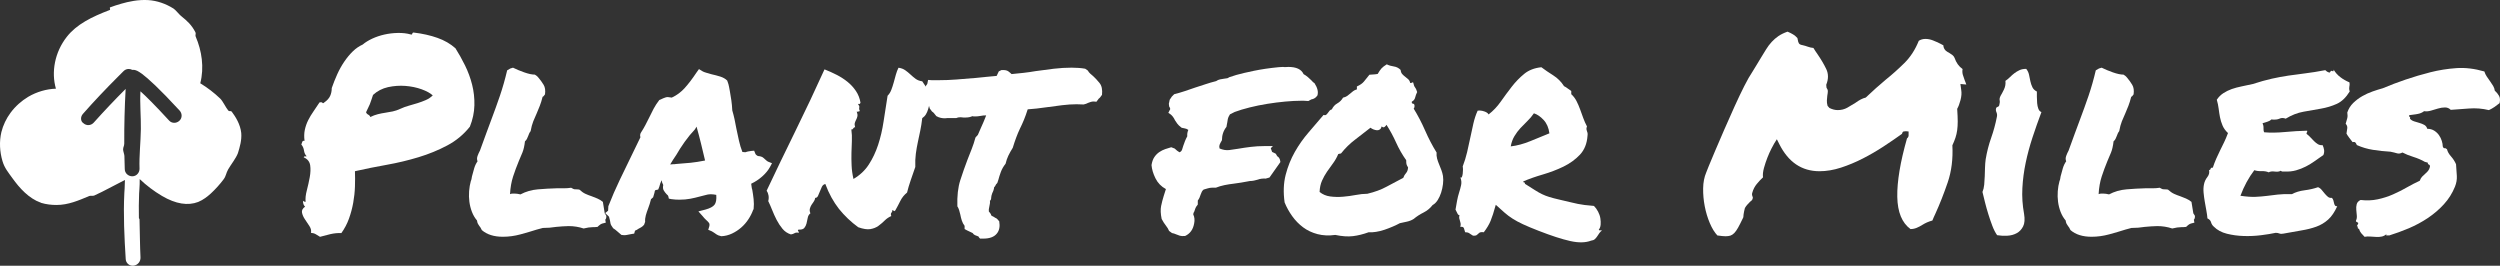
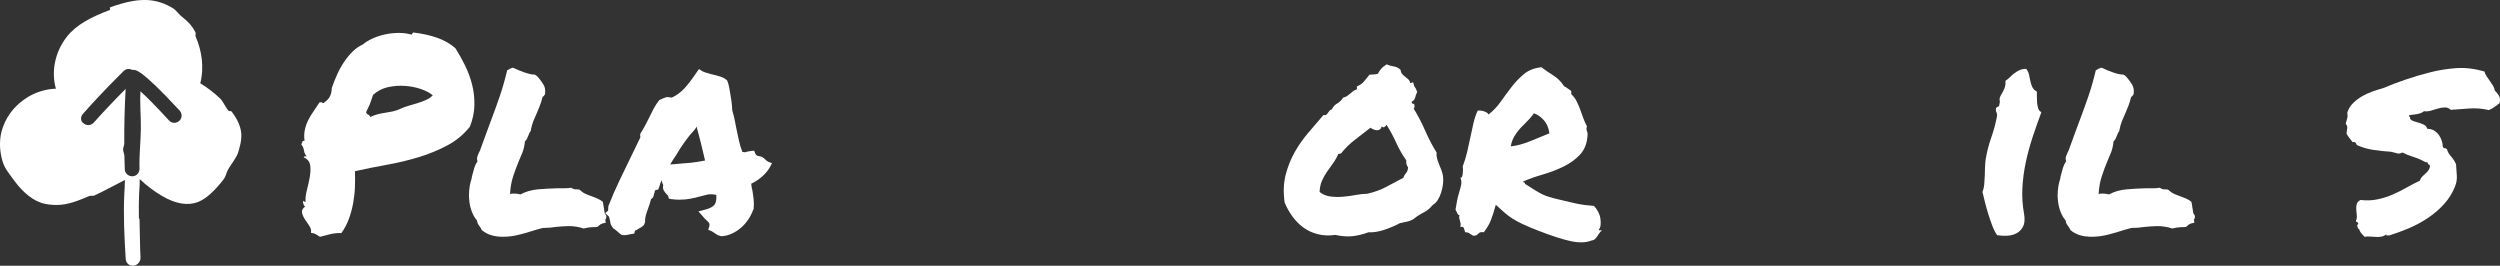
<svg xmlns="http://www.w3.org/2000/svg" version="1.1" id="Layer_1" x="0px" y="0px" viewBox="0 0 846.23 89.95" style="enable-background:new 0 0 846.23 89.95;" xml:space="preserve">
  <rect x="0" y="0" width="846.23" height="89.95" fill="#333333" stroke="none" />
  <style type="text/css">
	.st0{enable-background:new    ;}
	.st1{fill:#FFFFFF;}
</style>
  <g class="st0">
    <path class="st1" d="M102.8,53.25c0.06-0.24,0.19-0.35,0.41-0.32c0.21,0.03,0.41,0.02,0.59-0.04c-0.48-0.48-0.78-1.13-0.9-1.94   c-0.12-0.81-0.42-1.49-0.9-2.03c0.12-0.3,0.23-0.6,0.32-0.9c0.09-0.3,0.35-0.42,0.77-0.36c-0.18-1.32-0.15-2.56,0.09-3.7   c0.24-1.14,0.62-2.23,1.13-3.25c0.51-1.02,1.11-2.03,1.81-3.02c0.69-0.99,1.37-2,2.03-3.02c0.54-0.12,0.87-0.08,0.99,0.13   c0.12,0.21,0.33,0.17,0.63-0.13c0.96-0.66,1.62-1.4,1.99-2.21c0.36-0.81,0.54-1.7,0.54-2.66c0.54-1.56,1.16-3.11,1.85-4.65   c0.69-1.53,1.49-2.96,2.39-4.29c0.9-1.32,1.86-2.48,2.89-3.48c1.02-0.99,2.14-1.76,3.34-2.3c0.84-0.72,1.91-1.38,3.2-1.99   c1.29-0.6,2.68-1.07,4.15-1.4c1.47-0.33,2.99-0.51,4.56-0.54c1.56-0.03,3.01,0.13,4.33,0.5c0.3,0.12,0.48,0.04,0.54-0.23   c0.06-0.27,0.21-0.41,0.45-0.41c3.01,0.36,5.7,0.96,8.08,1.81c2.38,0.84,4.41,2.02,6.09,3.52c1.14,1.81,2.23,3.75,3.25,5.82   c1.02,2.08,1.82,4.24,2.39,6.5c0.57,2.26,0.83,4.59,0.77,7c-0.06,2.41-0.57,4.82-1.53,7.22c-2.11,2.65-4.66,4.77-7.67,6.36   c-3.01,1.6-6.24,2.92-9.7,3.97c-3.46,1.05-7.04,1.91-10.74,2.57c-3.7,0.66-7.3,1.38-10.79,2.17c0.06,1.62,0.06,3.36,0,5.19   c-0.06,1.84-0.26,3.67-0.59,5.51c-0.33,1.84-0.81,3.63-1.44,5.37c-0.63,1.75-1.49,3.37-2.57,4.88c-1.2-0.06-2.45,0.06-3.75,0.36   c-1.29,0.3-2.45,0.6-3.48,0.9c-0.48-0.3-0.95-0.59-1.4-0.86c-0.45-0.27-1.01-0.44-1.67-0.5c0.18-0.72,0.01-1.47-0.5-2.26   c-0.51-0.78-1.02-1.55-1.53-2.3c-0.51-0.75-0.84-1.5-0.99-2.26c-0.15-0.75,0.19-1.43,1.04-2.03c-0.48-0.42-0.72-1.08-0.72-1.99   c0.24,0.24,0.54,0.36,0.9,0.36c-0.12-1.08,0.01-2.38,0.41-3.88c0.39-1.5,0.72-2.99,0.99-4.47c0.27-1.47,0.32-2.83,0.14-4.06   C104.78,54.68,104.06,53.79,102.8,53.25z M126.27,32.13c-0.24,0.66-0.44,1.25-0.59,1.76c-0.15,0.51-0.32,0.98-0.5,1.4   c-0.18,0.42-0.38,0.84-0.59,1.26c-0.21,0.42-0.44,0.9-0.68,1.44c0.12,0.36,0.36,0.63,0.72,0.81c0.36,0.18,0.6,0.45,0.72,0.81   c0.84-0.42,1.68-0.74,2.53-0.95c0.84-0.21,1.68-0.38,2.53-0.5c0.84-0.12,1.68-0.27,2.53-0.45c0.84-0.18,1.72-0.48,2.62-0.9   c0.9-0.42,1.85-0.77,2.84-1.04c0.99-0.27,1.97-0.56,2.93-0.86c0.96-0.3,1.9-0.65,2.8-1.04c0.9-0.39,1.68-0.92,2.35-1.58   c-0.84-0.78-2.11-1.47-3.79-2.08c-1.69-0.6-3.51-0.98-5.46-1.13c-1.96-0.15-3.91-0.01-5.87,0.41   C129.41,29.93,127.71,30.8,126.27,32.13z" />
    <path class="st1" d="M181.69,77.71c-1.69,0.54-3.52,1.08-5.51,1.62c-1.99,0.54-3.97,0.81-5.96,0.81c-3.01,0-5.39-0.75-7.13-2.26   c-0.3-0.66-0.57-1.11-0.81-1.35c-0.18-0.24-0.35-0.5-0.5-0.77c-0.15-0.27-0.26-0.65-0.32-1.13c-0.72-0.84-1.29-1.82-1.72-2.93   c-0.42-1.11-0.71-2.26-0.86-3.43c-0.15-1.17-0.18-2.36-0.09-3.57c0.09-1.2,0.29-2.35,0.59-3.43c0.12-0.24,0.19-0.48,0.23-0.72   c0.03-0.24,0.07-0.51,0.14-0.81c0.24-0.96,0.5-1.9,0.77-2.8c0.27-0.9,0.65-1.68,1.13-2.35c-0.24-0.54-0.24-1.14,0-1.81   c0.24-0.66,0.51-1.26,0.81-1.8c0.84-2.29,1.55-4.23,2.12-5.82c0.57-1.59,1.16-3.17,1.76-4.74c1.02-2.71,1.99-5.39,2.89-8.03   c0.9-2.65,1.72-5.51,2.44-8.58c0.48-0.3,0.84-0.51,1.08-0.63c0.36-0.12,0.66-0.21,0.9-0.27c1.08,0.54,2.35,1.07,3.79,1.58   c1.44,0.51,2.65,0.77,3.61,0.77c0.48,0.3,0.78,0.53,0.9,0.68c0.12,0.15,0.24,0.29,0.36,0.41c0.66,0.78,1.23,1.58,1.72,2.39   c0.48,0.81,0.63,1.88,0.45,3.2c-0.36,0.54-0.63,0.81-0.81,0.81c-0.3,1.21-0.62,2.23-0.95,3.07c-0.33,0.84-0.68,1.69-1.04,2.53   c-0.42,0.9-0.81,1.8-1.17,2.71c-0.36,0.9-0.66,2.02-0.9,3.34c-0.24,0.3-0.41,0.57-0.5,0.81c-0.09,0.24-0.2,0.51-0.32,0.81   c-0.12,0.3-0.26,0.62-0.41,0.95c-0.15,0.33-0.38,0.62-0.68,0.86c-0.18,1.57-0.47,2.83-0.86,3.79c-0.39,0.96-0.8,1.93-1.22,2.89   c-0.72,1.75-1.37,3.49-1.94,5.24c-0.57,1.75-0.92,3.73-1.04,5.96c0.3-0.12,0.59-0.18,0.86-0.18c0.27,0,0.53,0,0.77,0   c0.54,0,1.17,0.09,1.9,0.27c1.81-0.96,3.78-1.53,5.91-1.71c2.14-0.18,4.26-0.3,6.36-0.36c0.84,0,1.68,0,2.53,0   c0.84,0,1.62-0.06,2.35-0.18c0.54,0.3,0.89,0.47,1.04,0.5c0.15,0.03,0.38,0.04,0.68,0.04c0.42,0,0.78,0.03,1.08,0.09   c0.72,0.66,1.41,1.14,2.08,1.44c0.66,0.3,1.35,0.57,2.08,0.81c0.66,0.24,1.31,0.5,1.94,0.77c0.63,0.27,1.25,0.65,1.85,1.13   l0.63,3.88c0.42,0.54,0.6,0.9,0.54,1.08c0,0.48-0.12,0.84-0.36,1.08l0.18,0.99c-0.9,0.18-1.52,0.39-1.85,0.63   c-0.33,0.24-0.65,0.51-0.95,0.81c-0.48,0.06-0.83,0.09-1.04,0.09c-0.21,0-0.41,0-0.59,0c-0.84,0-1.87,0.15-3.07,0.45   c-1.62-0.54-3.31-0.81-5.06-0.81c-0.66,0-1.35,0.03-2.08,0.09c-0.72,0.06-1.44,0.12-2.17,0.18c-0.72,0.12-1.46,0.21-2.21,0.27   c-0.75,0.06-1.52,0.09-2.3,0.09L181.69,77.71z" />
    <path class="st1" d="M254.9,71.12c-0.36,1.02-0.89,2.06-1.58,3.11c-0.69,1.05-1.5,1.99-2.44,2.8c-0.93,0.81-1.97,1.49-3.11,2.03   c-1.14,0.54-2.35,0.84-3.61,0.9c-0.78-0.18-1.31-0.38-1.58-0.59c-0.27-0.21-0.56-0.41-0.86-0.59c-0.18-0.12-0.35-0.23-0.5-0.32   c-0.15-0.09-0.29-0.17-0.41-0.23l-1.08-0.45l0.36-1.17c0.12-0.48,0.09-0.86-0.09-1.13c-0.18-0.27-0.54-0.65-1.08-1.13   c-0.18-0.18-0.36-0.36-0.54-0.54c-0.18-0.18-0.33-0.36-0.45-0.54l-1.53-1.72l2.44-0.63c1.5-0.42,2.51-0.96,3.02-1.62   c0.51-0.66,0.71-1.77,0.59-3.34c-1.2-0.24-2.21-0.27-3.02-0.09s-1.64,0.39-2.48,0.63c-1.08,0.3-2.18,0.56-3.29,0.77   c-1.11,0.21-2.33,0.32-3.66,0.32c-0.48,0-0.93-0.01-1.35-0.04c-0.42-0.03-0.87-0.08-1.35-0.14l-0.9-0.18   c-0.12-0.66-0.24-1.04-0.36-1.13c-0.12-0.09-0.24-0.19-0.36-0.32c-0.3-0.3-0.62-0.71-0.95-1.22c-0.33-0.51-0.41-1.16-0.23-1.94   c-0.3-0.54-0.48-1.08-0.54-1.62c-0.36,0.72-0.63,1.48-0.81,2.26l-0.36,0.9l-0.9,0.18c-0.12,0.06-0.21,0.2-0.27,0.41   c-0.06,0.21-0.09,0.38-0.09,0.5l-0.45,1.53c-0.12,0.12-0.24,0.23-0.36,0.32c-0.12,0.09-0.24,0.2-0.36,0.32   c-0.12,0.54-0.27,1.08-0.45,1.62c-0.18,0.54-0.36,1.05-0.54,1.54c-0.3,0.78-0.56,1.55-0.77,2.3c-0.21,0.75-0.29,1.49-0.23,2.21   l-0.36,0.99c-0.3,0.36-0.63,0.65-0.99,0.86c-0.36,0.21-0.72,0.41-1.08,0.59c-0.12,0.12-0.29,0.23-0.5,0.32   c-0.21,0.09-0.38,0.17-0.5,0.23l-0.27,0.99l-1.08,0.18c-0.66,0.12-1.13,0.21-1.4,0.27c-0.27,0.06-0.59,0.09-0.95,0.09l-0.9-0.09   c-0.66-0.54-1.17-0.98-1.53-1.31c-0.36-0.33-0.78-0.65-1.26-0.95c-0.54-0.72-0.84-1.26-0.9-1.62c-0.06-0.36-0.12-0.69-0.18-0.99   c-0.12-0.36-0.19-0.66-0.23-0.9c-0.03-0.24-0.1-0.42-0.23-0.54l-1.17-1.08l0.99-0.81l0.09-1.53c1.2-3.07,2.48-6.02,3.84-8.85   c1.35-2.83,2.75-5.72,4.2-8.67c0.48-0.96,0.95-1.93,1.4-2.89c0.45-0.96,0.92-1.93,1.4-2.89c-0.06-0.18-0.09-0.39-0.09-0.63   c0-0.24,0.06-0.51,0.18-0.81c0.66-1.02,1.2-1.94,1.62-2.75c0.42-0.81,0.84-1.64,1.26-2.48c0.48-1.02,0.98-2.02,1.49-2.98   c0.51-0.96,1.16-1.96,1.94-2.98l1.44-0.63c0.18-0.06,0.39-0.14,0.63-0.23c0.24-0.09,0.51-0.14,0.81-0.14l1.35,0.18   c1.68-0.78,3.16-1.88,4.42-3.29c1.26-1.41,2.56-3.11,3.88-5.1l0.9-1.26l1.17,0.72c0.3,0.18,0.72,0.35,1.26,0.5   c0.54,0.15,1.11,0.32,1.71,0.5c1.08,0.24,2.11,0.51,3.07,0.81c0.96,0.3,1.74,0.75,2.35,1.35c0.36,0.96,0.57,1.69,0.63,2.17   c0.06,0.48,0.15,0.96,0.27,1.44c0.18,1.02,0.35,2.05,0.5,3.07c0.15,1.02,0.26,2.17,0.32,3.43c0.3,1.02,0.56,2.03,0.77,3.02   c0.21,0.99,0.41,2,0.59,3.02c0.3,1.44,0.6,2.84,0.9,4.2c0.3,1.35,0.69,2.63,1.17,3.84c0.48,0,0.78,0.03,0.9,0.09   c0.3-0.12,0.62-0.21,0.95-0.27c0.33-0.06,0.71-0.12,1.13-0.18l0.99-0.09l0.36,0.9c0.06,0.3,0.36,0.6,0.9,0.9   c0.78,0.06,1.35,0.23,1.72,0.5c0.36,0.27,0.69,0.56,0.99,0.86c0.24,0.24,0.48,0.42,0.72,0.54l1.35,0.54l-0.72,1.35   c-0.6,1.08-1.46,2.12-2.57,3.11c-1.11,0.99-2.36,1.82-3.75,2.48c0.06,0.36,0.1,0.71,0.14,1.04c0.03,0.33,0.1,0.68,0.23,1.04   c0.18,1.02,0.33,2.08,0.45,3.16c0.12,1.08,0.12,2.2,0,3.34L254.9,71.12z M228.82,55.51c1.81-0.12,3.44-0.26,4.92-0.41   c1.47-0.15,3.11-0.41,4.92-0.77c-0.42-1.81-0.87-3.69-1.35-5.64c-0.48-1.96-0.99-3.9-1.53-5.82l-0.54,0.9   c-1.2,1.26-2.36,2.68-3.48,4.24c-1.11,1.57-2.06,3.04-2.84,4.42c-0.36,0.54-0.72,1.08-1.08,1.62c-0.36,0.54-0.69,1.08-0.99,1.62   c0.36-0.06,0.71-0.09,1.04-0.09C228.2,55.6,228.51,55.57,228.82,55.51z" />
-     <path class="st1" d="M279.37,62.28c-0.54,0.12-0.93,0.44-1.17,0.95c-0.24,0.51-0.47,1.04-0.68,1.58c-0.21,0.54-0.42,1.04-0.63,1.49   c-0.21,0.45-0.53,0.68-0.95,0.68c-0.06,0.48-0.23,0.9-0.5,1.26c-0.27,0.36-0.53,0.74-0.77,1.13c-0.24,0.39-0.42,0.81-0.54,1.26   c-0.12,0.45-0.06,0.98,0.18,1.58c-0.48,0.36-0.78,0.87-0.9,1.53c-0.12,0.66-0.26,1.29-0.41,1.9c-0.15,0.6-0.41,1.11-0.77,1.54   c-0.36,0.42-1.02,0.6-1.99,0.54c-0.18,0.24-0.21,0.39-0.09,0.45c0.12,0.06,0.21,0.27,0.27,0.63c-0.66-0.12-1.16-0.08-1.49,0.14   c-0.33,0.21-0.74,0.35-1.22,0.41c-1.14-0.36-2.09-0.99-2.84-1.9c-0.75-0.9-1.41-1.91-1.99-3.02c-0.57-1.11-1.08-2.24-1.53-3.38   c-0.45-1.14-0.89-2.14-1.31-2.98c0.18-0.66,0.21-1.31,0.09-1.94c-0.12-0.63-0.33-1.16-0.63-1.58c2.95-6.26,6.17-12.94,9.66-20.04   c3.49-7.1,6.8-14.11,9.93-21.03c1.38,0.54,2.75,1.16,4.11,1.85c1.35,0.69,2.59,1.49,3.7,2.39c1.11,0.9,2.06,1.94,2.84,3.11   c0.78,1.17,1.29,2.48,1.53,3.93c-0.12,0.36-0.26,0.5-0.41,0.41c-0.15-0.09-0.29-0.04-0.41,0.14c0.24,0.3,0.38,0.51,0.41,0.63   c0.03,0.12,0.03,0.24,0,0.36c-0.03,0.12-0.05,0.29-0.05,0.5c0,0.21,0.09,0.5,0.27,0.86c-0.24-0.06-0.41-0.03-0.5,0.09   c-0.09,0.12-0.29,0.12-0.59,0c0.24,0.66,0.32,1.21,0.23,1.62c-0.09,0.42-0.23,0.8-0.41,1.13c-0.18,0.33-0.33,0.69-0.45,1.08   c-0.12,0.39-0.09,0.89,0.09,1.49c-0.18,0-0.32,0.04-0.41,0.14c-0.09,0.09-0.17,0.18-0.23,0.27c-0.06,0.09-0.14,0.18-0.23,0.27   c-0.09,0.09-0.23,0.11-0.41,0.04c0.18,1.32,0.24,2.65,0.18,3.97c-0.06,1.32-0.11,2.66-0.14,4.02c-0.03,1.35-0.02,2.77,0.05,4.24   c0.06,1.48,0.27,2.99,0.63,4.56c2.17-1.26,3.9-2.89,5.19-4.88c1.29-1.98,2.35-4.21,3.16-6.68c0.81-2.47,1.43-5.11,1.85-7.94   c0.42-2.83,0.87-5.72,1.35-8.67c0.54-0.54,0.96-1.2,1.26-1.99c0.3-0.78,0.57-1.61,0.81-2.48c0.24-0.87,0.48-1.75,0.72-2.62   c0.24-0.87,0.54-1.67,0.9-2.39c0.9,0.12,1.67,0.41,2.3,0.86s1.22,0.93,1.76,1.44c0.54,0.51,1.11,0.99,1.72,1.44   c0.6,0.45,1.35,0.74,2.26,0.86c0.72,1.02,1.38,2.02,1.99,2.98c0.6,0.96,0.99,1.99,1.17,3.07c-0.3,0.48-0.53,1.02-0.68,1.62   c-0.15,0.6-0.32,1.21-0.5,1.81c-0.18,0.6-0.42,1.16-0.72,1.67c-0.3,0.51-0.72,0.95-1.26,1.31c-0.18,1.57-0.41,3-0.68,4.29   c-0.27,1.29-0.54,2.57-0.81,3.84c-0.27,1.26-0.5,2.57-0.68,3.93c-0.18,1.35-0.24,2.84-0.18,4.47c-0.48,1.39-0.99,2.86-1.53,4.42   c-0.54,1.57-0.96,2.98-1.26,4.24c-0.96,0.78-1.72,1.72-2.26,2.8s-1.11,2.17-1.72,3.25c-0.24,0.24-0.39,0.3-0.45,0.18   c-0.06-0.12-0.27-0.21-0.63-0.27c0.06,0.24,0.06,0.42,0,0.54c-0.06,0.12-0.14,0.23-0.23,0.32c-0.09,0.09-0.15,0.23-0.18,0.41   c-0.03,0.18,0.01,0.42,0.14,0.72c-0.84,0.36-1.6,0.87-2.26,1.53c-0.66,0.66-1.37,1.26-2.12,1.81c-0.75,0.54-1.66,0.9-2.71,1.08   c-1.05,0.18-2.42-0.03-4.11-0.63c-2.47-1.8-4.65-3.88-6.54-6.23C282.12,68.32,280.57,65.53,279.37,62.28z" />
-     <path class="st1" d="M364.4,35.29c-1.51,0-3.13,0.11-4.88,0.32c-1.75,0.21-3.46,0.44-5.15,0.68c-1.2,0.18-2.36,0.33-3.48,0.45   c-1.11,0.12-2.12,0.21-3.02,0.27c-0.42,1.32-0.84,2.5-1.26,3.52c-0.42,1.02-0.87,2.02-1.35,2.98c-0.48,1.02-0.92,2.06-1.31,3.12   c-0.39,1.05-0.77,2.18-1.13,3.38c-0.6,0.96-1.1,1.85-1.49,2.66c-0.39,0.81-0.71,1.73-0.95,2.75c-0.72,0.9-1.26,1.85-1.62,2.84   c-0.36,0.99-0.63,1.85-0.81,2.57l-0.36,1.08c-0.36,0.36-0.57,0.65-0.63,0.86c-0.06,0.21-0.21,0.41-0.45,0.59   c-0.06,0.66-0.27,1.32-0.63,1.99c-0.12,0.3-0.21,0.59-0.27,0.86c-0.06,0.27-0.09,0.47-0.09,0.59c0,0.6-0.15,0.99-0.45,1.17   c0.06,0.3,0.06,0.62,0,0.95c-0.06,0.33-0.12,0.65-0.18,0.95c-0.18,0.72-0.24,1.29-0.18,1.71c0.18,0.24,0.35,0.45,0.5,0.63   c0.15,0.18,0.26,0.42,0.32,0.72c0.36,0.24,0.63,0.39,0.81,0.45c0.24,0.18,0.6,0.39,1.08,0.63l0.81,0.9   c0.3,1.75,0.03,3.13-0.81,4.15c-0.9,1.14-2.44,1.71-4.6,1.71h-1.08c-0.3-0.3-0.48-0.54-0.54-0.72c-0.48-0.18-0.87-0.33-1.17-0.45   c-0.3-0.12-0.57-0.36-0.81-0.72c-0.78-0.36-1.42-0.66-1.9-0.9l-0.81-0.45c0-0.66,0-1.02,0-1.08c-0.42-0.54-0.74-1.14-0.95-1.81   c-0.21-0.66-0.38-1.32-0.5-1.99c-0.12-0.54-0.26-1.05-0.41-1.54c-0.15-0.48-0.35-0.9-0.59-1.26c-0.12-3.49,0.21-6.44,0.99-8.85   c0.78-2.41,1.59-4.72,2.44-6.95c0.48-1.2,0.96-2.42,1.44-3.66c0.48-1.23,0.9-2.51,1.26-3.84l0.81-0.9   c0.42-0.96,0.77-1.76,1.04-2.39s0.56-1.28,0.86-1.94c0.18-0.42,0.35-0.83,0.5-1.22c0.15-0.39,0.29-0.74,0.41-1.04   c-0.36,0-0.69,0.02-0.99,0.04c-0.3,0.03-0.6,0.08-0.9,0.14c-0.36,0.06-0.69,0.11-0.99,0.14c-0.3,0.03-0.6,0.04-0.9,0.04   c-0.42,0-0.72-0.03-0.9-0.09c-0.66,0.3-1.39,0.45-2.17,0.45h-0.9c-0.18,0-0.35-0.01-0.5-0.05c-0.15-0.03-0.29-0.04-0.41-0.04   c-0.6,0-1.08,0.09-1.44,0.27c-0.72,0-1.41,0-2.08,0h-0.9c-0.12,0-0.27,0.02-0.45,0.05s-0.33,0.04-0.45,0.04   c-0.42,0-0.87-0.04-1.35-0.14c-0.48-0.09-0.99-0.29-1.53-0.59c-0.72-0.96-1.2-1.47-1.44-1.53l-0.81-1.08   c-0.06-0.36-0.15-0.71-0.27-1.04c-0.12-0.33-0.24-0.71-0.36-1.13c-0.24-0.6-0.47-1.25-0.68-1.94c-0.21-0.69-0.32-1.52-0.32-2.48   c0.06-0.48,0.18-0.84,0.36-1.08c0.18-0.24,0.33-0.45,0.45-0.63l0.27-1.35l1.17,0.09h2.53c1.93,0,3.88-0.07,5.87-0.23   c1.99-0.15,4.03-0.32,6.14-0.5c1.2-0.12,2.42-0.24,3.66-0.36c1.23-0.12,2.51-0.24,3.84-0.36c0.24-0.54,0.48-1.05,0.72-1.53   l0.9-0.45c1.08-0.06,1.85,0.08,2.3,0.41c0.45,0.33,0.83,0.65,1.13,0.95c1.32-0.12,2.66-0.25,4.02-0.41   c1.35-0.15,2.72-0.35,4.11-0.59c2.05-0.3,4.11-0.57,6.18-0.81c2.08-0.24,4.08-0.36,6-0.36c0.84,0,1.65,0.03,2.44,0.09   c0.78,0.06,1.5,0.15,2.17,0.27l0.9,0.63c0.18,0.36,0.44,0.69,0.77,0.99c0.33,0.3,0.68,0.6,1.04,0.9c0.72,0.66,1.44,1.44,2.17,2.35   s0.99,2.23,0.81,3.97c-0.48,0.72-0.84,1.14-1.08,1.26l-0.81,1.08l-0.9-0.09c-0.36,0-0.69,0.05-0.99,0.14   c-0.3,0.09-0.6,0.2-0.9,0.32c-0.24,0.12-0.48,0.23-0.72,0.32c-0.24,0.09-0.51,0.17-0.81,0.23c-0.54,0-0.98-0.01-1.31-0.04   C365.11,35.3,364.76,35.29,364.4,35.29z" />
-     <path class="st1" d="M404.21,75.64c-0.36,2.05-1.38,3.46-3.07,4.24c-0.78,0.06-1.37,0.03-1.76-0.09c-0.39-0.12-0.8-0.27-1.22-0.45   c-0.54-0.24-1.02-0.39-1.44-0.45l-0.99-0.72c-0.12-0.3-0.27-0.6-0.45-0.9c-0.18-0.3-0.39-0.6-0.63-0.9   c-0.48-0.6-0.96-1.35-1.44-2.26c-0.36-1.75-0.42-3.21-0.18-4.38c0.24-1.17,0.54-2.33,0.9-3.47c0.12-0.36,0.24-0.74,0.36-1.13   c0.12-0.39,0.24-0.77,0.36-1.13c-1.57-0.84-2.74-2.05-3.52-3.61c-0.78-1.56-1.23-3.07-1.35-4.51c0.18-1.14,0.51-2.06,0.99-2.75   c0.48-0.69,1.04-1.25,1.67-1.67c0.63-0.42,1.29-0.75,1.99-0.99c0.69-0.24,1.37-0.45,2.03-0.63l1.17,0.45   c0.54,0.54,1.08,0.96,1.62,1.26c0.42-0.18,0.71-0.46,0.86-0.86c0.15-0.39,0.28-0.83,0.41-1.31c0.18-0.54,0.38-1.08,0.59-1.62   c0.21-0.54,0.47-1.08,0.77-1.62c-0.06-0.78,0.06-1.5,0.36-2.17c-0.42-0.3-0.87-0.48-1.35-0.54c-0.12,0-0.42-0.06-0.9-0.18   c-0.72-0.54-1.22-1.01-1.49-1.4c-0.27-0.39-0.53-0.77-0.77-1.13c-0.36-0.78-0.81-1.41-1.35-1.9l-0.9-0.63l0.45-0.9   c0.12-0.12,0.18-0.27,0.18-0.45s-0.12-0.45-0.36-0.81c-0.12-0.66-0.12-1.11,0-1.35l0.18-0.9c0.48-0.66,0.72-1.02,0.72-1.08   l0.81-0.81c1.2-0.3,2.39-0.65,3.57-1.04c1.17-0.39,2.36-0.8,3.57-1.22c1.14-0.36,2.3-0.74,3.48-1.13c1.17-0.39,2.36-0.74,3.57-1.04   c0.42-0.3,0.87-0.5,1.35-0.59c0.48-0.09,0.93-0.17,1.35-0.23c0.36-0.06,0.69-0.1,0.99-0.14c0.3-0.03,0.51-0.14,0.63-0.32   c0.72-0.24,1.56-0.51,2.53-0.81c1.5-0.42,3.49-0.89,5.96-1.4c2.47-0.51,5.24-0.92,8.31-1.22l1.53-0.09c0.3,0.06,0.6,0.08,0.9,0.05   c0.3-0.03,0.6-0.05,0.9-0.05c2.71,0,4.42,0.81,5.15,2.44c0.54,0.3,1.02,0.63,1.44,0.99c0.42,0.36,0.81,0.72,1.17,1.08   c0.18,0.24,0.38,0.45,0.59,0.63c0.21,0.18,0.38,0.3,0.5,0.36c1.02,1.57,1.35,2.95,0.99,4.15c-0.54,0.78-1.23,1.23-2.08,1.35   l-0.99,0.54c-0.66-0.06-1.16-0.09-1.49-0.09c-0.33,0-0.68,0-1.04,0c-1.5,0-3.25,0.09-5.24,0.27s-4.02,0.44-6.09,0.77   c-2.08,0.33-4.08,0.74-6,1.22c-1.93,0.48-3.61,0.99-5.06,1.53l-1.62,0.81c-0.42,0.66-0.66,1.19-0.72,1.58   c-0.06,0.39-0.12,0.77-0.18,1.13c-0.06,0.24-0.11,0.48-0.14,0.72c-0.03,0.24-0.08,0.51-0.14,0.81c-1.02,1.26-1.53,2.77-1.53,4.51   c-0.42,0.72-0.69,1.25-0.81,1.58c-0.12,0.33-0.12,0.74,0,1.22c1.14,0.48,2.23,0.66,3.25,0.54c1.02-0.12,2.05-0.27,3.07-0.45   c1.38-0.24,2.81-0.45,4.29-0.63c1.47-0.18,2.99-0.27,4.56-0.27h2.89l-0.72,0.72l0.45,1.26c0.36,0.18,0.62,0.3,0.77,0.36   c0.15,0.06,0.32,0.15,0.5,0.27l0.45,0.81c0.24,0.12,0.47,0.33,0.68,0.63c0.21,0.3,0.35,0.75,0.41,1.35l-3.7,5.24l-1.26,0.36   c-1.02-0.06-1.93,0.06-2.71,0.36c-0.42,0.12-0.84,0.23-1.26,0.32s-0.87,0.14-1.35,0.14c-1.2,0.24-2.21,0.42-3.02,0.54   c-0.81,0.12-1.64,0.24-2.48,0.36c-1.08,0.12-2.14,0.29-3.16,0.5c-1.02,0.21-1.99,0.5-2.89,0.86c-0.6,0-1.02,0-1.26,0   c-0.48,0-0.98,0.08-1.49,0.23c-0.51,0.15-0.98,0.29-1.4,0.41c-0.3,0.24-0.51,0.5-0.63,0.77c-0.12,0.27-0.24,0.56-0.36,0.86   c-0.24,0.84-0.57,1.54-0.99,2.08v1.35c-0.48,0.6-0.77,1.07-0.86,1.4c-0.09,0.33-0.2,0.65-0.32,0.95c-0.12,0.18-0.21,0.35-0.27,0.5   c-0.06,0.15-0.09,0.32-0.09,0.5C404.33,73.47,404.45,74.49,404.21,75.64z" />
    <path class="st1" d="M486.27,51.62c-0.06,0.72,0,1.41,0.18,2.08c0.18,0.66,0.41,1.31,0.68,1.94c0.27,0.63,0.53,1.28,0.77,1.94   c0.24,0.66,0.42,1.32,0.54,1.99c0.12,0.84,0.12,1.76,0,2.75c-0.12,0.99-0.33,1.96-0.63,2.89c-0.3,0.93-0.69,1.78-1.17,2.53   c-0.48,0.75-1.05,1.31-1.71,1.67c-0.84,1.08-1.87,1.93-3.07,2.53c-1.21,0.6-2.32,1.32-3.34,2.17c-0.66,0.42-1.4,0.72-2.21,0.9   s-1.64,0.36-2.48,0.54c-0.66,0.36-1.44,0.74-2.35,1.13c-0.9,0.39-1.84,0.75-2.8,1.08c-0.96,0.33-1.93,0.57-2.89,0.72   c-0.96,0.15-1.81,0.2-2.53,0.14c-1.81,0.66-3.57,1.1-5.28,1.31c-1.71,0.21-3.72,0.07-6-0.41c-2.17,0.3-4.17,0.21-6-0.27   c-1.84-0.48-3.46-1.25-4.88-2.3c-1.41-1.05-2.65-2.32-3.7-3.79c-1.05-1.47-1.91-3.02-2.57-4.65c-0.48-3.43-0.36-6.54,0.36-9.34   c0.72-2.8,1.76-5.38,3.11-7.76c1.35-2.38,2.9-4.57,4.65-6.59c1.75-2.02,3.43-3.99,5.06-5.91c0.36,0.12,0.65,0.11,0.86-0.04   c0.21-0.15,0.41-0.36,0.59-0.63s0.38-0.53,0.59-0.77c0.21-0.24,0.46-0.39,0.77-0.45c0.42-0.9,1.04-1.58,1.85-2.03   s1.46-1.1,1.94-1.94c0.54-0.12,0.99-0.3,1.35-0.54c0.36-0.24,0.71-0.51,1.04-0.81c0.33-0.3,0.68-0.59,1.04-0.86   c0.36-0.27,0.78-0.47,1.26-0.59v-0.99c1.08-0.48,1.88-1.04,2.39-1.67c0.51-0.63,1.13-1.4,1.85-2.3c0.54-0.06,0.98-0.09,1.31-0.09   c0.33,0,0.83-0.06,1.49-0.18c0.48-0.84,0.92-1.47,1.31-1.9c0.39-0.42,0.98-0.87,1.76-1.35c0.72,0.36,1.52,0.6,2.39,0.72   c0.87,0.12,1.64,0.51,2.3,1.17c0.06,0.6,0.24,1.07,0.54,1.4c0.3,0.33,0.63,0.63,0.99,0.9c0.36,0.27,0.71,0.56,1.04,0.86   c0.33,0.3,0.56,0.72,0.68,1.26c0.24,0.06,0.41,0.03,0.5-0.09c0.09-0.12,0.26-0.15,0.5-0.09c0.18,0.84,0.39,1.4,0.63,1.67   c0.24,0.27,0.48,0.8,0.72,1.58c-0.3,0.6-0.53,1.22-0.68,1.85c-0.15,0.63-0.53,1.1-1.13,1.4c-0.06,0.42,0.06,0.65,0.36,0.68   c0.3,0.03,0.48,0.2,0.54,0.5c0.06,0.54-0.03,0.93-0.27,1.17c1.44,2.35,2.74,4.83,3.88,7.45C483.53,46.79,484.82,49.28,486.27,51.62   z M474.99,60.2c0.24-0.66,0.56-1.2,0.95-1.62c0.39-0.42,0.62-1.05,0.68-1.9c-0.3-0.48-0.48-0.86-0.54-1.13   c-0.06-0.27-0.09-0.71-0.09-1.31c-1.32-1.86-2.47-3.87-3.43-6c-0.96-2.13-2.05-4.14-3.25-6c-0.12,0.24-0.33,0.48-0.63,0.72   c-0.3,0.24-0.63,0.18-0.99-0.18c-0.12,0.48-0.33,0.83-0.63,1.04c-0.3,0.21-0.63,0.3-0.99,0.27c-0.36-0.03-0.74-0.12-1.13-0.27   c-0.39-0.15-0.74-0.35-1.04-0.59c-1.75,1.38-3.49,2.74-5.24,4.06c-1.75,1.32-3.31,2.86-4.69,4.6c-0.24,0.12-0.39,0.17-0.45,0.14   c-0.06-0.03-0.24,0.02-0.54,0.13c-0.48,1.14-1.07,2.18-1.76,3.11c-0.69,0.93-1.37,1.88-2.03,2.84c-0.66,0.96-1.23,1.99-1.71,3.07   c-0.48,1.08-0.75,2.35-0.81,3.79c1.02,0.84,2.23,1.35,3.61,1.53c1.38,0.18,2.81,0.21,4.29,0.09c1.47-0.12,2.92-0.32,4.33-0.59   c1.41-0.27,2.72-0.41,3.93-0.41c2.53-0.6,4.69-1.4,6.5-2.39C471.1,62.23,473,61.22,474.99,60.2z" />
    <path class="st1" d="M506.31,69.32c-0.66,2.41-1.25,4.23-1.76,5.46c-0.51,1.23-1.28,2.51-2.3,3.84c-0.78-0.12-1.32-0.03-1.62,0.27   c-0.3,0.3-0.63,0.57-0.99,0.81c-0.54,0.12-0.93,0.12-1.17,0c-0.24-0.12-0.45-0.26-0.63-0.41c-0.18-0.15-0.41-0.3-0.68-0.45   c-0.27-0.15-0.68-0.23-1.22-0.23c-0.12-0.48-0.26-0.93-0.41-1.35c-0.15-0.42-0.56-0.57-1.22-0.45c0.12-0.48,0.15-0.89,0.09-1.22   c-0.06-0.33-0.13-0.63-0.23-0.9c-0.09-0.27-0.17-0.54-0.23-0.81c-0.06-0.27-0.03-0.62,0.09-1.04c-0.3,0-0.54-0.21-0.72-0.63   s-0.39-0.84-0.63-1.26c0.18-1.08,0.36-2.11,0.54-3.07s0.41-1.87,0.68-2.71c0.27-0.84,0.5-1.68,0.68-2.53   c0.18-0.84,0.09-1.71-0.27-2.62c0.24,0.18,0.42,0.14,0.54-0.13c0.12-0.27,0.21-0.63,0.27-1.08c0.06-0.45,0.09-0.9,0.09-1.35   s-0.03-0.83-0.09-1.13c0.6-1.56,1.1-3.17,1.49-4.83c0.39-1.65,0.75-3.29,1.08-4.92c0.33-1.62,0.68-3.22,1.04-4.78   c0.36-1.56,0.84-3.01,1.44-4.33c0.66-0.12,1.4-0.04,2.21,0.23c0.81,0.27,1.31,0.62,1.49,1.04c1.56-1.2,2.95-2.66,4.15-4.38   c1.2-1.71,2.44-3.38,3.7-5.01c1.26-1.62,2.66-3.07,4.2-4.33c1.53-1.26,3.48-2.02,5.82-2.26c1.2,0.9,2.54,1.82,4.02,2.75   c1.47,0.93,2.69,2.15,3.66,3.66c0.48,0.24,0.89,0.5,1.22,0.77c0.33,0.27,0.74,0.56,1.22,0.86v1.08c0.72,0.66,1.31,1.43,1.76,2.3   c0.45,0.87,0.86,1.81,1.22,2.8c0.36,0.99,0.72,1.99,1.08,2.98c0.36,0.99,0.78,1.94,1.26,2.84c-0.12,0.3-0.18,0.56-0.18,0.77   s0.04,0.44,0.13,0.68c0.09,0.24,0.17,0.48,0.23,0.72c0.06,0.24,0.06,0.57,0,0.99c-0.18,2.65-1.04,4.78-2.57,6.41   c-1.53,1.62-3.38,2.96-5.55,4.02c-2.17,1.05-4.48,1.94-6.95,2.66c-2.47,0.72-4.69,1.5-6.68,2.35c0,0.24,0.1,0.36,0.32,0.36   c0.21,0,0.28,0.15,0.23,0.45c1.44,0.9,2.59,1.62,3.43,2.17c0.84,0.54,1.64,0.99,2.39,1.35c0.75,0.36,1.56,0.68,2.44,0.95   c0.87,0.27,2.09,0.59,3.66,0.95c1.56,0.36,2.78,0.65,3.66,0.86c0.87,0.21,1.67,0.39,2.39,0.54c0.72,0.15,1.46,0.27,2.21,0.36   c0.75,0.09,1.82,0.2,3.2,0.32c0.54,0.54,1.01,1.19,1.4,1.94c0.39,0.75,0.65,1.5,0.77,2.26c0.12,0.75,0.15,1.47,0.09,2.17   c-0.06,0.69-0.27,1.25-0.63,1.67c0.06,0.18,0.19,0.26,0.41,0.23c0.21-0.03,0.44-0.01,0.68,0.05c-0.36,0.24-0.66,0.54-0.9,0.9   c-0.24,0.36-0.48,0.72-0.72,1.08c-0.24,0.36-0.51,0.68-0.81,0.95c-0.3,0.27-0.72,0.44-1.26,0.5c-1.87,0.72-4.21,0.77-7.04,0.14   c-2.83-0.63-6.41-1.79-10.74-3.48c-2.17-0.84-3.93-1.58-5.28-2.21c-1.35-0.63-2.53-1.26-3.52-1.9c-0.99-0.63-1.9-1.31-2.71-2.03   C508.43,71.21,507.45,70.34,506.31,69.32z M519.22,38.35c-0.66,0.96-1.4,1.84-2.21,2.62c-0.81,0.78-1.6,1.58-2.35,2.39   c-0.75,0.81-1.43,1.71-2.03,2.71c-0.6,0.99-1.02,2.15-1.26,3.48c2.11-0.24,4.3-0.83,6.59-1.76c2.29-0.93,4.45-1.82,6.5-2.66   c-0.24-1.86-0.89-3.37-1.94-4.51C521.46,39.47,520.36,38.72,519.22,38.35z" />
-     <path class="st1" d="M584.12,79.97c-0.6,0-1.53-0.09-2.8-0.27c-0.96-1.02-1.82-2.42-2.57-4.2c-0.75-1.77-1.32-3.67-1.71-5.69   c-0.39-2.02-0.57-4.03-0.54-6.05c0.03-2.02,0.38-3.81,1.04-5.37c0-0.06,0.29-0.78,0.86-2.17c0.57-1.38,1.31-3.14,2.21-5.28   c0.9-2.14,1.93-4.51,3.07-7.13c1.14-2.62,2.29-5.19,3.43-7.72c1.14-2.53,2.24-4.83,3.29-6.91c1.05-2.08,1.97-3.69,2.75-4.83   c0.54-0.84,1.04-1.65,1.49-2.44c0.45-0.78,0.89-1.5,1.31-2.17c0.66-1.08,1.28-2.09,1.85-3.02c0.57-0.93,1.2-1.77,1.9-2.53   c0.69-0.75,1.46-1.41,2.3-1.99c0.84-0.57,1.86-1.07,3.07-1.49c0.72,0.3,1.35,0.62,1.9,0.95c0.54,0.33,1.02,0.74,1.44,1.22   l0.27,1.26c0.12,0.42,0.32,0.71,0.59,0.86c0.27,0.15,0.5,0.23,0.68,0.23c0.78,0.18,1.46,0.38,2.03,0.59   c0.57,0.21,1.19,0.35,1.85,0.41c0.24,0.36,0.47,0.72,0.68,1.08c0.21,0.36,0.44,0.69,0.68,0.99c1.2,1.75,2.2,3.43,2.98,5.06   c0.78,1.62,0.78,3.4,0,5.33l0.09,0.99c0.3,0.42,0.45,0.81,0.45,1.17s-0.06,0.87-0.18,1.54c-0.06,0.48-0.11,1.01-0.14,1.58   c-0.03,0.57,0.04,1.19,0.23,1.85l0.63,0.72c0.96,0.48,1.9,0.72,2.8,0.72c1.2,0,2.29-0.27,3.25-0.81c0.96-0.54,1.86-1.08,2.71-1.62   c0.66-0.48,1.28-0.87,1.85-1.17c0.57-0.3,1.13-0.51,1.67-0.63c1.26-1.2,2.42-2.27,3.48-3.21c1.05-0.93,2.15-1.88,3.29-2.84   c2.17-1.74,4.27-3.62,6.32-5.64c2.04-2.02,3.67-4.53,4.88-7.54c0.66-0.42,1.41-0.63,2.26-0.63c0.84,0,1.68,0.17,2.53,0.5   c0.84,0.33,1.68,0.71,2.53,1.13c0.18,0.12,0.35,0.21,0.5,0.27c0.15,0.06,0.32,0.15,0.5,0.27c0,0.66,0.27,1.26,0.81,1.81   c0.3,0.24,0.51,0.39,0.63,0.45c0.12,0.06,0.24,0.12,0.36,0.18c0.48,0.3,0.89,0.57,1.22,0.81c0.33,0.24,0.59,0.57,0.77,0.99   c0.54,1.62,1.44,2.89,2.71,3.79c-0.12,0.66-0.09,1.31,0.09,1.94s0.39,1.25,0.63,1.85c0.12,0.24,0.21,0.47,0.27,0.68   c0.06,0.21,0.15,0.47,0.27,0.77l-1.99-0.18l0.27,1.99c0.18,1.02,0.1,2.17-0.23,3.43c-0.33,1.26-0.71,2.26-1.13,2.98   c0.12,1.81,0.18,3.24,0.18,4.29c0,1.05-0.06,2.03-0.18,2.93c-0.12,0.9-0.32,1.76-0.59,2.57c-0.27,0.81-0.62,1.67-1.04,2.57   c0.24,4.57-0.29,8.76-1.58,12.55c-1.29,3.79-2.69,7.34-4.2,10.65c-0.18,0.42-0.36,0.81-0.54,1.17s-0.33,0.72-0.45,1.08   c-0.66,0.18-1.26,0.39-1.81,0.63c-0.54,0.24-1.05,0.51-1.53,0.81c-0.66,0.42-1.32,0.77-1.99,1.04c-0.66,0.27-1.35,0.41-2.08,0.41   c-2.89-2.11-4.38-5.75-4.47-10.92c-0.09-5.17,1.01-11.76,3.29-19.77c0.42-0.3,0.6-0.75,0.54-1.35v-0.99l-0.9-0.09   c-0.3,0-0.57,0.03-0.81,0.09c-0.24,0.06-0.42,0.33-0.54,0.81c-1.93,1.39-4.02,2.81-6.27,4.29c-2.26,1.48-4.59,2.83-7,4.06   c-2.41,1.23-4.86,2.26-7.36,3.07c-2.5,0.81-4.92,1.22-7.27,1.22c-6.02,0-10.56-3.07-13.63-9.21l-0.81-1.62l-0.9,1.44   c-0.18,0.3-0.5,0.89-0.95,1.76c-0.45,0.87-0.9,1.88-1.35,3.02c-0.45,1.14-0.84,2.32-1.17,3.52c-0.33,1.21-0.44,2.26-0.32,3.16   c-0.72,0.66-1.43,1.42-2.12,2.26c-0.69,0.84-1.19,1.81-1.49,2.89c-0.12,0.3-0.15,0.59-0.09,0.86c0.06,0.27,0.15,0.56,0.27,0.86   c-0.06,0.42-0.18,0.72-0.36,0.9s-0.39,0.36-0.63,0.54c-0.3,0.3-0.6,0.62-0.9,0.95c-0.3,0.33-0.57,0.71-0.81,1.13   c-0.12,0.36-0.21,0.74-0.27,1.13c-0.06,0.39-0.12,0.74-0.18,1.04c0,0.66-0.09,1.11-0.27,1.35c-0.6,1.26-1.13,2.3-1.58,3.11   c-0.45,0.81-0.89,1.43-1.31,1.85c-0.42,0.42-0.86,0.71-1.31,0.86C585.25,79.89,584.72,79.97,584.12,79.97z" />
    <path class="st1" d="M685.13,72.39c0.3,1.81,0.2,3.22-0.32,4.24c-0.51,1.02-1.23,1.79-2.17,2.3c-0.93,0.51-2,0.8-3.2,0.86   c-1.21,0.06-2.35,0-3.43-0.18c-0.6-0.84-1.14-1.9-1.62-3.16c-0.48-1.26-0.93-2.57-1.35-3.93c-0.42-1.35-0.8-2.69-1.13-4.02   c-0.33-1.32-0.62-2.5-0.86-3.52c0.3-0.72,0.5-1.55,0.59-2.48c0.09-0.93,0.15-1.88,0.18-2.84c0.03-0.96,0.06-1.94,0.09-2.93   c0.03-0.99,0.1-1.94,0.23-2.84c0.42-2.53,1.04-4.93,1.85-7.22c0.81-2.29,1.46-4.66,1.94-7.13c0.12-0.54,0.07-1.05-0.14-1.53   c-0.21-0.48-0.26-0.93-0.13-1.35c0.06-0.24,0.24-0.41,0.54-0.5c0.3-0.09,0.48-0.29,0.54-0.59c0.18-0.66,0.23-1.2,0.13-1.62   c-0.09-0.42,0.01-0.93,0.32-1.53c0.3-0.48,0.68-1.19,1.13-2.12c0.45-0.93,0.62-1.91,0.5-2.93c0.54-0.36,1.05-0.78,1.53-1.26   c0.48-0.48,0.98-0.92,1.49-1.31c0.51-0.39,1.08-0.74,1.72-1.04c0.63-0.3,1.4-0.45,2.3-0.45c0.48,0.6,0.8,1.26,0.95,1.99   c0.15,0.72,0.3,1.44,0.45,2.17c0.15,0.72,0.38,1.4,0.68,2.03c0.3,0.63,0.81,1.13,1.53,1.49c0,0.48,0,1.08,0,1.8   c0,0.72,0.03,1.43,0.09,2.12c0.06,0.69,0.19,1.32,0.41,1.9c0.21,0.57,0.56,0.95,1.04,1.13c-1.08,2.89-2.09,5.75-3.02,8.58   c-0.93,2.83-1.7,5.67-2.3,8.53c-0.6,2.86-0.98,5.73-1.13,8.62C684.4,66.52,684.59,69.44,685.13,72.39z" />
    <path class="st1" d="M719.44,77.71c-1.69,0.54-3.52,1.08-5.51,1.62s-3.97,0.81-5.96,0.81c-3.01,0-5.39-0.75-7.13-2.26   c-0.3-0.66-0.57-1.11-0.81-1.35c-0.18-0.24-0.35-0.5-0.5-0.77c-0.15-0.27-0.26-0.65-0.32-1.13c-0.72-0.84-1.29-1.82-1.72-2.93   c-0.42-1.11-0.71-2.26-0.86-3.43c-0.15-1.17-0.18-2.36-0.09-3.57c0.09-1.2,0.29-2.35,0.59-3.43c0.12-0.24,0.19-0.48,0.23-0.72   c0.03-0.24,0.07-0.51,0.13-0.81c0.24-0.96,0.5-1.9,0.77-2.8c0.27-0.9,0.65-1.68,1.13-2.35c-0.24-0.54-0.24-1.14,0-1.81   c0.24-0.66,0.51-1.26,0.81-1.8c0.84-2.29,1.55-4.23,2.12-5.82c0.57-1.59,1.16-3.17,1.76-4.74c1.02-2.71,1.99-5.39,2.89-8.03   c0.9-2.65,1.72-5.51,2.44-8.58c0.48-0.3,0.84-0.51,1.08-0.63c0.36-0.12,0.66-0.21,0.9-0.27c1.08,0.54,2.35,1.07,3.79,1.58   c1.44,0.51,2.65,0.77,3.61,0.77c0.48,0.3,0.78,0.53,0.9,0.68c0.12,0.15,0.24,0.29,0.36,0.41c0.66,0.78,1.23,1.58,1.71,2.39   c0.48,0.81,0.63,1.88,0.45,3.2c-0.36,0.54-0.63,0.81-0.81,0.81c-0.3,1.21-0.62,2.23-0.95,3.07c-0.33,0.84-0.68,1.69-1.04,2.53   c-0.42,0.9-0.81,1.8-1.17,2.71c-0.36,0.9-0.66,2.02-0.9,3.34c-0.24,0.3-0.41,0.57-0.5,0.81c-0.09,0.24-0.2,0.51-0.32,0.81   c-0.12,0.3-0.26,0.62-0.41,0.95c-0.15,0.33-0.38,0.62-0.68,0.86c-0.18,1.57-0.47,2.83-0.86,3.79c-0.39,0.96-0.8,1.93-1.22,2.89   c-0.72,1.75-1.37,3.49-1.94,5.24c-0.57,1.75-0.92,3.73-1.04,5.96c0.3-0.12,0.59-0.18,0.86-0.18s0.53,0,0.77,0   c0.54,0,1.17,0.09,1.9,0.27c1.81-0.96,3.78-1.53,5.91-1.71c2.13-0.18,4.26-0.3,6.36-0.36c0.84,0,1.68,0,2.53,0   c0.84,0,1.62-0.06,2.35-0.18c0.54,0.3,0.89,0.47,1.04,0.5c0.15,0.03,0.38,0.04,0.68,0.04c0.42,0,0.78,0.03,1.08,0.09   c0.72,0.66,1.41,1.14,2.08,1.44c0.66,0.3,1.35,0.57,2.08,0.81c0.66,0.24,1.31,0.5,1.94,0.77c0.63,0.27,1.25,0.65,1.85,1.13   l0.63,3.88c0.42,0.54,0.6,0.9,0.54,1.08c0,0.48-0.12,0.84-0.36,1.08l0.18,0.99c-0.9,0.18-1.52,0.39-1.85,0.63   c-0.33,0.24-0.65,0.51-0.95,0.81c-0.48,0.06-0.83,0.09-1.04,0.09s-0.41,0-0.59,0c-0.84,0-1.87,0.15-3.07,0.45   c-1.62-0.54-3.31-0.81-5.06-0.81c-0.66,0-1.35,0.03-2.08,0.09c-0.72,0.06-1.44,0.12-2.17,0.18c-0.72,0.12-1.46,0.21-2.21,0.27   c-0.75,0.06-1.52,0.09-2.3,0.09L719.44,77.71z" />
-     <path class="st1" d="M795.27,27.88c0.06,0.42,0.08,0.74,0.04,0.95c-0.03,0.21-0.06,0.41-0.09,0.59c-0.03,0.18-0.04,0.38-0.04,0.59   c0,0.21,0.06,0.53,0.18,0.95c-1.26,2.05-2.72,3.45-4.38,4.2c-1.66,0.75-3.45,1.29-5.37,1.62c-1.93,0.33-3.9,0.68-5.91,1.04   c-2.02,0.36-4.02,1.14-6,2.35c-0.78-0.3-1.49-0.3-2.12,0c-0.63,0.3-1.55,0.39-2.75,0.27c-0.36,0.36-0.81,0.62-1.35,0.77   c-0.54,0.15-1.08,0.32-1.62,0.5c0.24,0.54,0.35,1.1,0.32,1.67c-0.03,0.57,0.04,1.04,0.23,1.4c2.11,0.18,4.44,0.15,7-0.09   c2.56-0.24,5.07-0.39,7.54-0.45c0.06,0.3,0.03,0.5-0.09,0.59c-0.12,0.09-0.15,0.26-0.09,0.5c0.42,0.3,0.84,0.68,1.26,1.13   c0.42,0.45,0.84,0.89,1.26,1.31c0.42,0.42,0.86,0.77,1.31,1.04s0.98,0.38,1.58,0.32c0.24,0.48,0.41,1.01,0.5,1.58   c0.09,0.57,0.01,1.16-0.23,1.76c-0.96,0.66-1.93,1.34-2.89,2.03c-0.96,0.69-1.97,1.31-3.02,1.85c-1.05,0.54-2.17,0.98-3.34,1.31   c-1.17,0.33-2.48,0.47-3.93,0.41c-0.3,0-0.53,0-0.68,0c-0.15,0-0.35-0.09-0.59-0.27c-0.48,0.3-1.16,0.39-2.03,0.27   c-0.87-0.12-1.55-0.03-2.03,0.27c-0.66-0.3-1.46-0.44-2.39-0.41c-0.93,0.03-1.76-0.07-2.48-0.32c-0.96,1.26-1.84,2.62-2.62,4.06   c-0.78,1.44-1.48,2.98-2.08,4.6c2.04,0.3,3.75,0.42,5.1,0.36c1.35-0.06,2.63-0.17,3.84-0.32c1.2-0.15,2.44-0.3,3.7-0.45   c1.26-0.15,2.86-0.2,4.78-0.14c1.2-0.66,2.63-1.1,4.29-1.31c1.65-0.21,3.17-0.56,4.56-1.04c0.48,0.18,0.9,0.5,1.26,0.95   c0.36,0.45,0.71,0.87,1.04,1.26c0.33,0.39,0.68,0.74,1.04,1.04c0.36,0.3,0.81,0.42,1.35,0.36c0.24,0.24,0.41,0.53,0.5,0.86   c0.09,0.33,0.17,0.65,0.23,0.95c0.06,0.3,0.17,0.56,0.32,0.77c0.15,0.21,0.41,0.29,0.77,0.23c-0.9,1.99-1.94,3.51-3.11,4.56   c-1.17,1.05-2.51,1.85-4.02,2.39c-1.5,0.54-3.17,0.96-5.01,1.26c-1.84,0.3-3.87,0.66-6.09,1.08c-0.54,0.12-0.99,0.1-1.35-0.04   c-0.36-0.15-0.78-0.23-1.26-0.23c-1.39,0.3-3.04,0.57-4.96,0.81c-1.93,0.24-3.88,0.33-5.87,0.27c-1.99-0.06-3.88-0.32-5.69-0.77   c-1.81-0.45-3.28-1.25-4.42-2.39c-0.48-0.42-0.8-0.92-0.95-1.49c-0.15-0.57-0.56-1.01-1.22-1.31c-0.06-0.78-0.18-1.65-0.36-2.62   c-0.18-0.96-0.36-1.97-0.54-3.02c-0.18-1.05-0.32-2.09-0.41-3.11c-0.09-1.02-0.04-1.95,0.14-2.8c0.18-0.9,0.56-1.71,1.13-2.44   c0.57-0.72,0.77-1.5,0.59-2.35c0.3-0.06,0.48-0.23,0.54-0.5c0.06-0.27,0.3-0.38,0.72-0.32c0.36-1.08,0.75-2.11,1.17-3.07   c0.42-0.96,0.86-1.9,1.31-2.8c0.45-0.9,0.9-1.82,1.35-2.75c0.45-0.93,0.89-1.97,1.31-3.11c-0.84-0.78-1.46-1.64-1.85-2.57   c-0.39-0.93-0.68-1.86-0.86-2.8c-0.18-0.93-0.33-1.9-0.45-2.89c-0.12-0.99-0.33-2-0.63-3.02c0.6-0.9,1.34-1.64,2.21-2.21   c0.87-0.57,1.82-1.04,2.84-1.4c1.02-0.36,2.14-0.66,3.34-0.9c1.2-0.24,2.47-0.51,3.79-0.81c2.41-0.78,4.56-1.38,6.45-1.8   c1.9-0.42,3.76-0.77,5.6-1.04c1.83-0.27,3.75-0.53,5.73-0.77c1.99-0.24,4.24-0.6,6.77-1.08c0.54,0.54,1.05,0.81,1.54,0.81   c0.24-0.54,0.53-0.71,0.86-0.5c0.33,0.21,0.46,0.04,0.41-0.5c0.6,1.02,1.37,1.88,2.3,2.57C793.08,26.81,794.12,27.4,795.27,27.88z" />
    <path class="st1" d="M794.54,38.08c0.42-1.26,1.1-2.35,2.03-3.25c0.93-0.9,1.96-1.67,3.07-2.3c1.11-0.63,2.27-1.16,3.48-1.58   c1.2-0.42,2.35-0.78,3.43-1.08c2.41-1.02,4.98-2,7.72-2.93c2.74-0.93,5.54-1.76,8.39-2.48c2.86-0.72,5.79-1.19,8.8-1.4   c3.01-0.21,6.17,0.17,9.48,1.13c0.18,0.6,0.45,1.17,0.81,1.71c0.36,0.54,0.74,1.08,1.13,1.62c0.39,0.54,0.74,1.07,1.04,1.58   c0.3,0.51,0.48,1.04,0.54,1.58c0.6,0.54,1.08,1.13,1.44,1.76c0.36,0.63,0.42,1.46,0.18,2.48c-0.6,0.48-1.19,0.92-1.76,1.31   c-0.57,0.39-1.19,0.74-1.85,1.04c-2.23-0.54-4.48-0.72-6.77-0.54s-4.33,0.33-6.14,0.45c-0.54-0.54-1.19-0.81-1.94-0.81   c-0.75,0-1.53,0.12-2.35,0.36c-0.81,0.24-1.62,0.48-2.44,0.72c-0.81,0.24-1.58,0.3-2.3,0.18c-0.6,0.48-1.34,0.8-2.21,0.95   c-0.87,0.15-1.82,0.29-2.84,0.41c-0.06,0.3,0,0.5,0.18,0.59c0.18,0.09,0.21,0.29,0.09,0.59c0.36,0.42,0.83,0.72,1.4,0.9   c0.57,0.18,1.17,0.36,1.8,0.54s1.19,0.41,1.67,0.68c0.48,0.27,0.81,0.71,0.99,1.31c0.9,0,1.68,0.21,2.35,0.63   c0.66,0.42,1.2,0.93,1.62,1.53c0.42,0.6,0.74,1.25,0.95,1.94c0.21,0.69,0.32,1.31,0.32,1.85c0.18,0.48,0.39,0.69,0.63,0.63   c0.24-0.06,0.51,0.06,0.81,0.36c0.18,0.78,0.63,1.58,1.35,2.39c0.72,0.81,1.29,1.7,1.71,2.66c0.12,1.5,0.21,2.84,0.27,4.02   c0.06,1.17-0.15,2.36-0.63,3.57c-0.9,2.23-2.15,4.21-3.75,5.96c-1.6,1.75-3.4,3.29-5.42,4.65c-2.02,1.35-4.17,2.51-6.45,3.48   c-2.29,0.96-4.51,1.77-6.68,2.44c-0.24-0.06-0.48-0.06-0.72,0c-0.24,0.06-0.3-0.09-0.18-0.45c-0.48,0.42-1.01,0.69-1.58,0.81   c-0.57,0.12-1.19,0.17-1.85,0.13c-0.66-0.03-1.34-0.08-2.03-0.13c-0.69-0.06-1.34-0.03-1.94,0.09c-0.42-0.42-0.8-0.83-1.13-1.22   c-0.33-0.39-0.59-0.89-0.77-1.49c-0.3,0-0.44-0.15-0.41-0.45c0.03-0.3-0.08-0.45-0.32-0.45c0.36-0.6,0.53-0.95,0.5-1.04   c-0.03-0.09-0.12-0.17-0.27-0.23c-0.15-0.06-0.29-0.13-0.41-0.23c-0.12-0.09-0.15-0.23-0.09-0.41c0.24-0.48,0.33-1.04,0.27-1.67   c-0.06-0.63-0.12-1.28-0.18-1.94c-0.06-0.66-0.02-1.29,0.14-1.9c0.15-0.6,0.59-1.08,1.31-1.44c2.04,0.24,3.99,0.17,5.82-0.23   c1.83-0.39,3.57-0.95,5.19-1.67c1.62-0.72,3.17-1.5,4.65-2.35c1.47-0.84,2.93-1.59,4.38-2.26c0.18-0.54,0.44-0.99,0.77-1.35   c0.33-0.36,0.68-0.69,1.04-0.99c0.36-0.3,0.69-0.63,0.99-0.99c0.3-0.36,0.51-0.81,0.63-1.35c0.06-0.42-0.05-0.68-0.32-0.77   c-0.27-0.09-0.41-0.32-0.41-0.68l-0.99-0.27c-1.14-0.66-2.44-1.22-3.88-1.67s-2.68-0.95-3.7-1.49c-0.66,0.36-1.28,0.45-1.85,0.27   c-0.57-0.18-1.31-0.36-2.21-0.54c-2.05-0.12-4.02-0.33-5.91-0.63c-1.9-0.3-3.72-0.84-5.46-1.62c-0.12-0.3-0.27-0.57-0.45-0.81   c-0.18-0.24-0.51-0.3-0.99-0.18c-0.36-0.48-0.72-0.95-1.08-1.4c-0.36-0.45-0.69-0.95-0.99-1.49c0.12-0.72,0.21-1.34,0.27-1.85   c0.06-0.51-0.12-1.01-0.54-1.49c0.24-0.78,0.42-1.41,0.54-1.9C794.66,39.5,794.66,38.87,794.54,38.08z" />
  </g>
  <g>
    <path class="st1" d="M81.66,45.02c-0.31-2.96-1.94-5.51-3.16-7.14c-0.45-0.6-0.79,0.06-1.27-0.52c-0.8-0.95-1.78-3.11-2.68-3.98   c-2.04-1.96-4.31-3.7-6.76-5.19c1.39-5.39,0.51-11.01-1.56-15.83c-0.2-0.47,0.16-0.96-0.07-1.41c-1.32-2.55-2.72-3.8-4.93-5.59   c-0.64-0.52-1.79-2.01-2.48-2.45c-2.63-1.66-5.6-2.69-8.6-2.88c-3.37-0.2-6.63,0.51-9.08,1.22c-1.34,0.38-2.63,0.8-3.86,1.26   c-0.09,0.03,0.12,0.81,0.03,0.84C31,5.71,25.89,8.27,22.6,12.48c-4.08,5.2-5.3,11.93-3.67,17.54c-3.16,0.1-6.43,1.02-9.38,2.75   c-1.15,0.69-2.21,1.47-3.18,2.34c-1.04,0.93-1.98,1.95-2.79,3.05c-1.46,1.97-2.52,4.19-3.11,6.54c-0.76,3.24-0.57,6.63,0.37,9.83   c0.69,2.35,1.95,3.81,3.39,5.82c2.4,3.35,5.57,6.83,9.5,8.22c0.1,0,0.1,0,0.2,0.1c1.73,0.51,3.47,0.71,5.2,0.71   c3.99,0,7.47-1.52,11.1-3.04c0.44-0.18,1.22,0.05,1.66-0.15c1.75-0.79,3.45-1.66,5.1-2.53l5.3-2.75c0,0.92-0.1,1.84-0.1,2.86   l-0.1,1.53c-0.37,7.46,0.01,15.1,0.47,22.44c0.08,1.3,1.2,2.28,2.49,2.2l0,0c1.47-0.09,2.59-1.35,2.51-2.81   c-0.19-3.7-0.22-9.03-0.33-12.78c-0.02-0.76-0.2,0.07-0.21-0.68c-0.05-2.73-0.04-5.45,0.07-8.16l0.1-1.53   c0.1-1.12,0.1-2.24,0.1-3.37c2.24,2.14,4.79,4.08,7.55,5.71c4.69,2.75,8.77,3.37,12.24,2.04c1.73-0.71,3.16-1.84,4.28-2.86   c1.58-1.46,3.01-3.05,4.3-4.76c0.91-1.21,0.82-2.08,1.57-3.4c0.93-1.63,2.65-3.74,3.31-5.51C81.15,49.81,81.87,47.47,81.66,45.02z    M28.07,38.55c3.77-4.28,7.75-8.47,11.83-12.55c0.61-0.61,1.22-1.22,1.84-1.84c0,0,0,0,0.1-0.1c0.51-0.51,1.12-0.71,1.73-0.71   c0.41,0,0.82,0.1,1.22,0.31h0.1c0.2,0,0.31,0,0.51,0s0.51,0.1,1.02,0.31c0.41,0.2,0.92,0.51,1.63,1.02   c2.04,1.53,5.81,4.9,12.75,12.44c0.92,1.02,0.92,2.55-0.1,3.47s-2.55,0.92-3.47-0.1c-4.69-5.1-7.75-8.16-9.69-9.89   c-0.24,4.13,0.2,8.58,0.14,12.76c-0.06,4.6-0.61,8.91-0.45,13.46c0,1.33-1.02,2.55-2.45,2.55c-1.33,0-2.55-1.02-2.55-2.45   c-0.05-1.48-0.09-2.96-0.12-4.44c-0.01-0.47-0.43-1.65-0.44-2.12c-0.01-0.94,0.39-1.17,0.39-2.11c-0.03-6.13,0.13-12.3,0.47-18.46   c-3.67,3.67-7.34,7.55-10.81,11.42c-0.92,1.02-2.45,1.12-3.47,0.2C27.25,41.1,27.15,39.57,28.07,38.55z" />
  </g>
</svg>